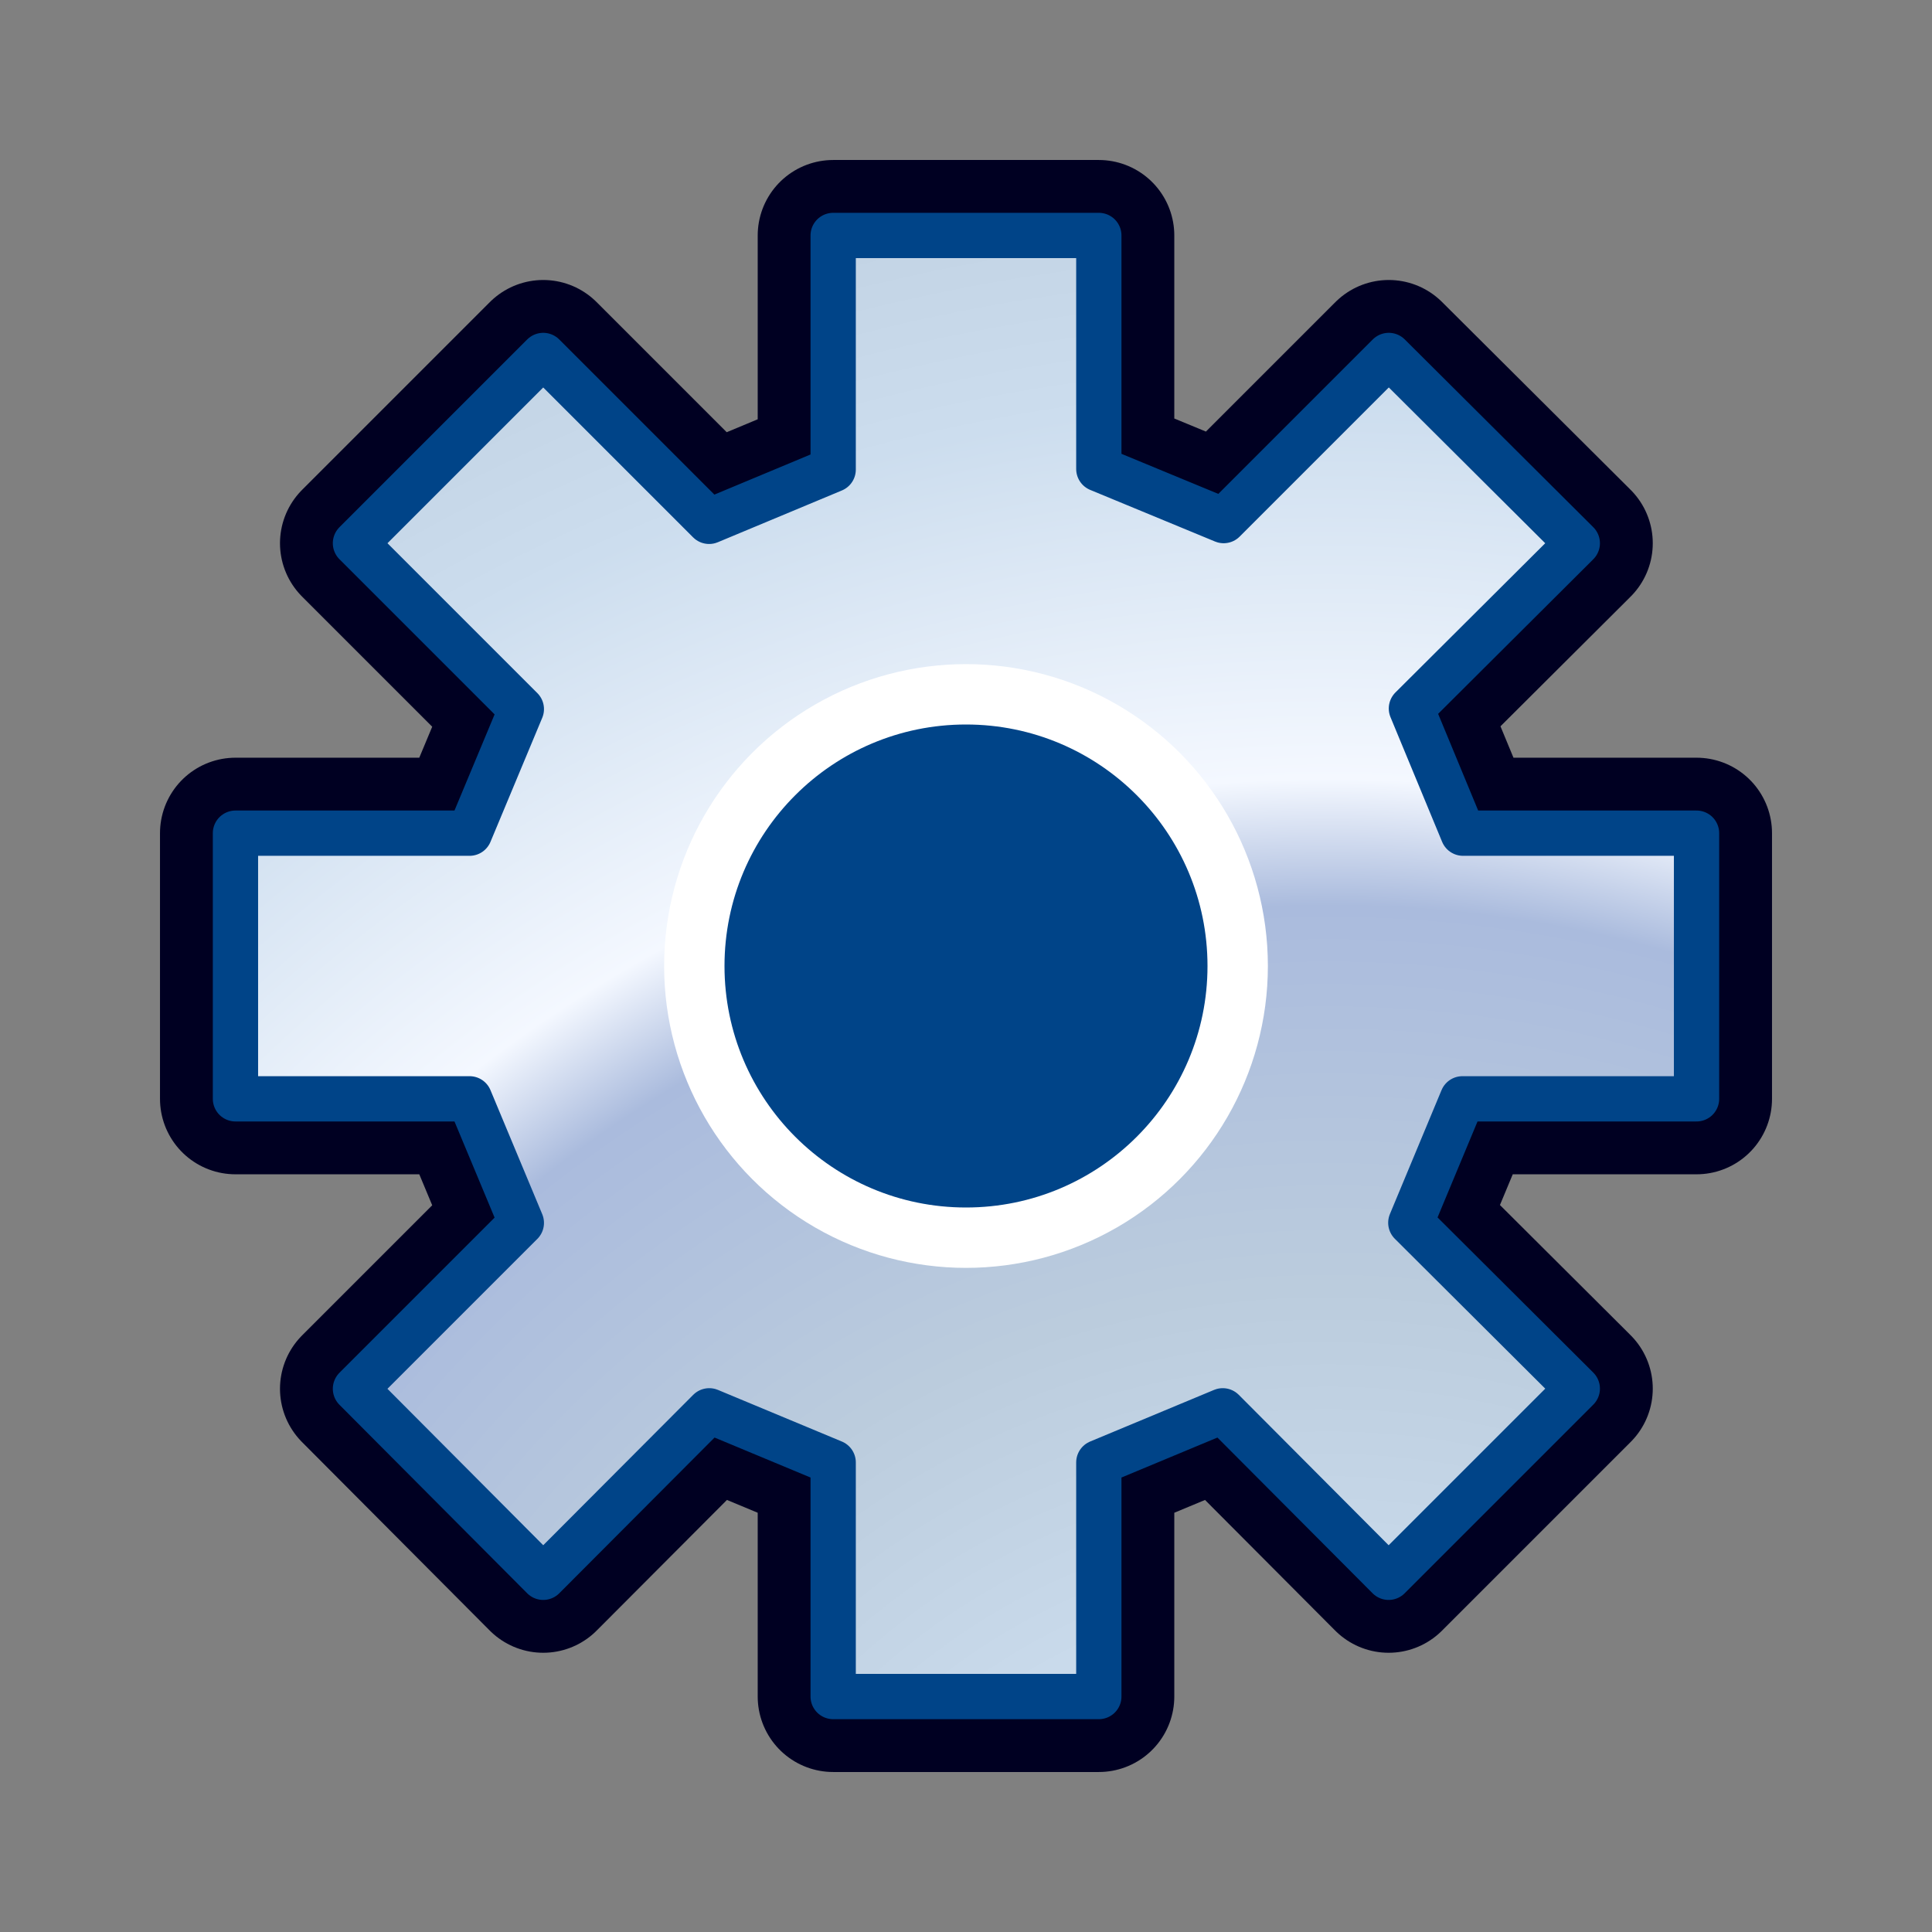
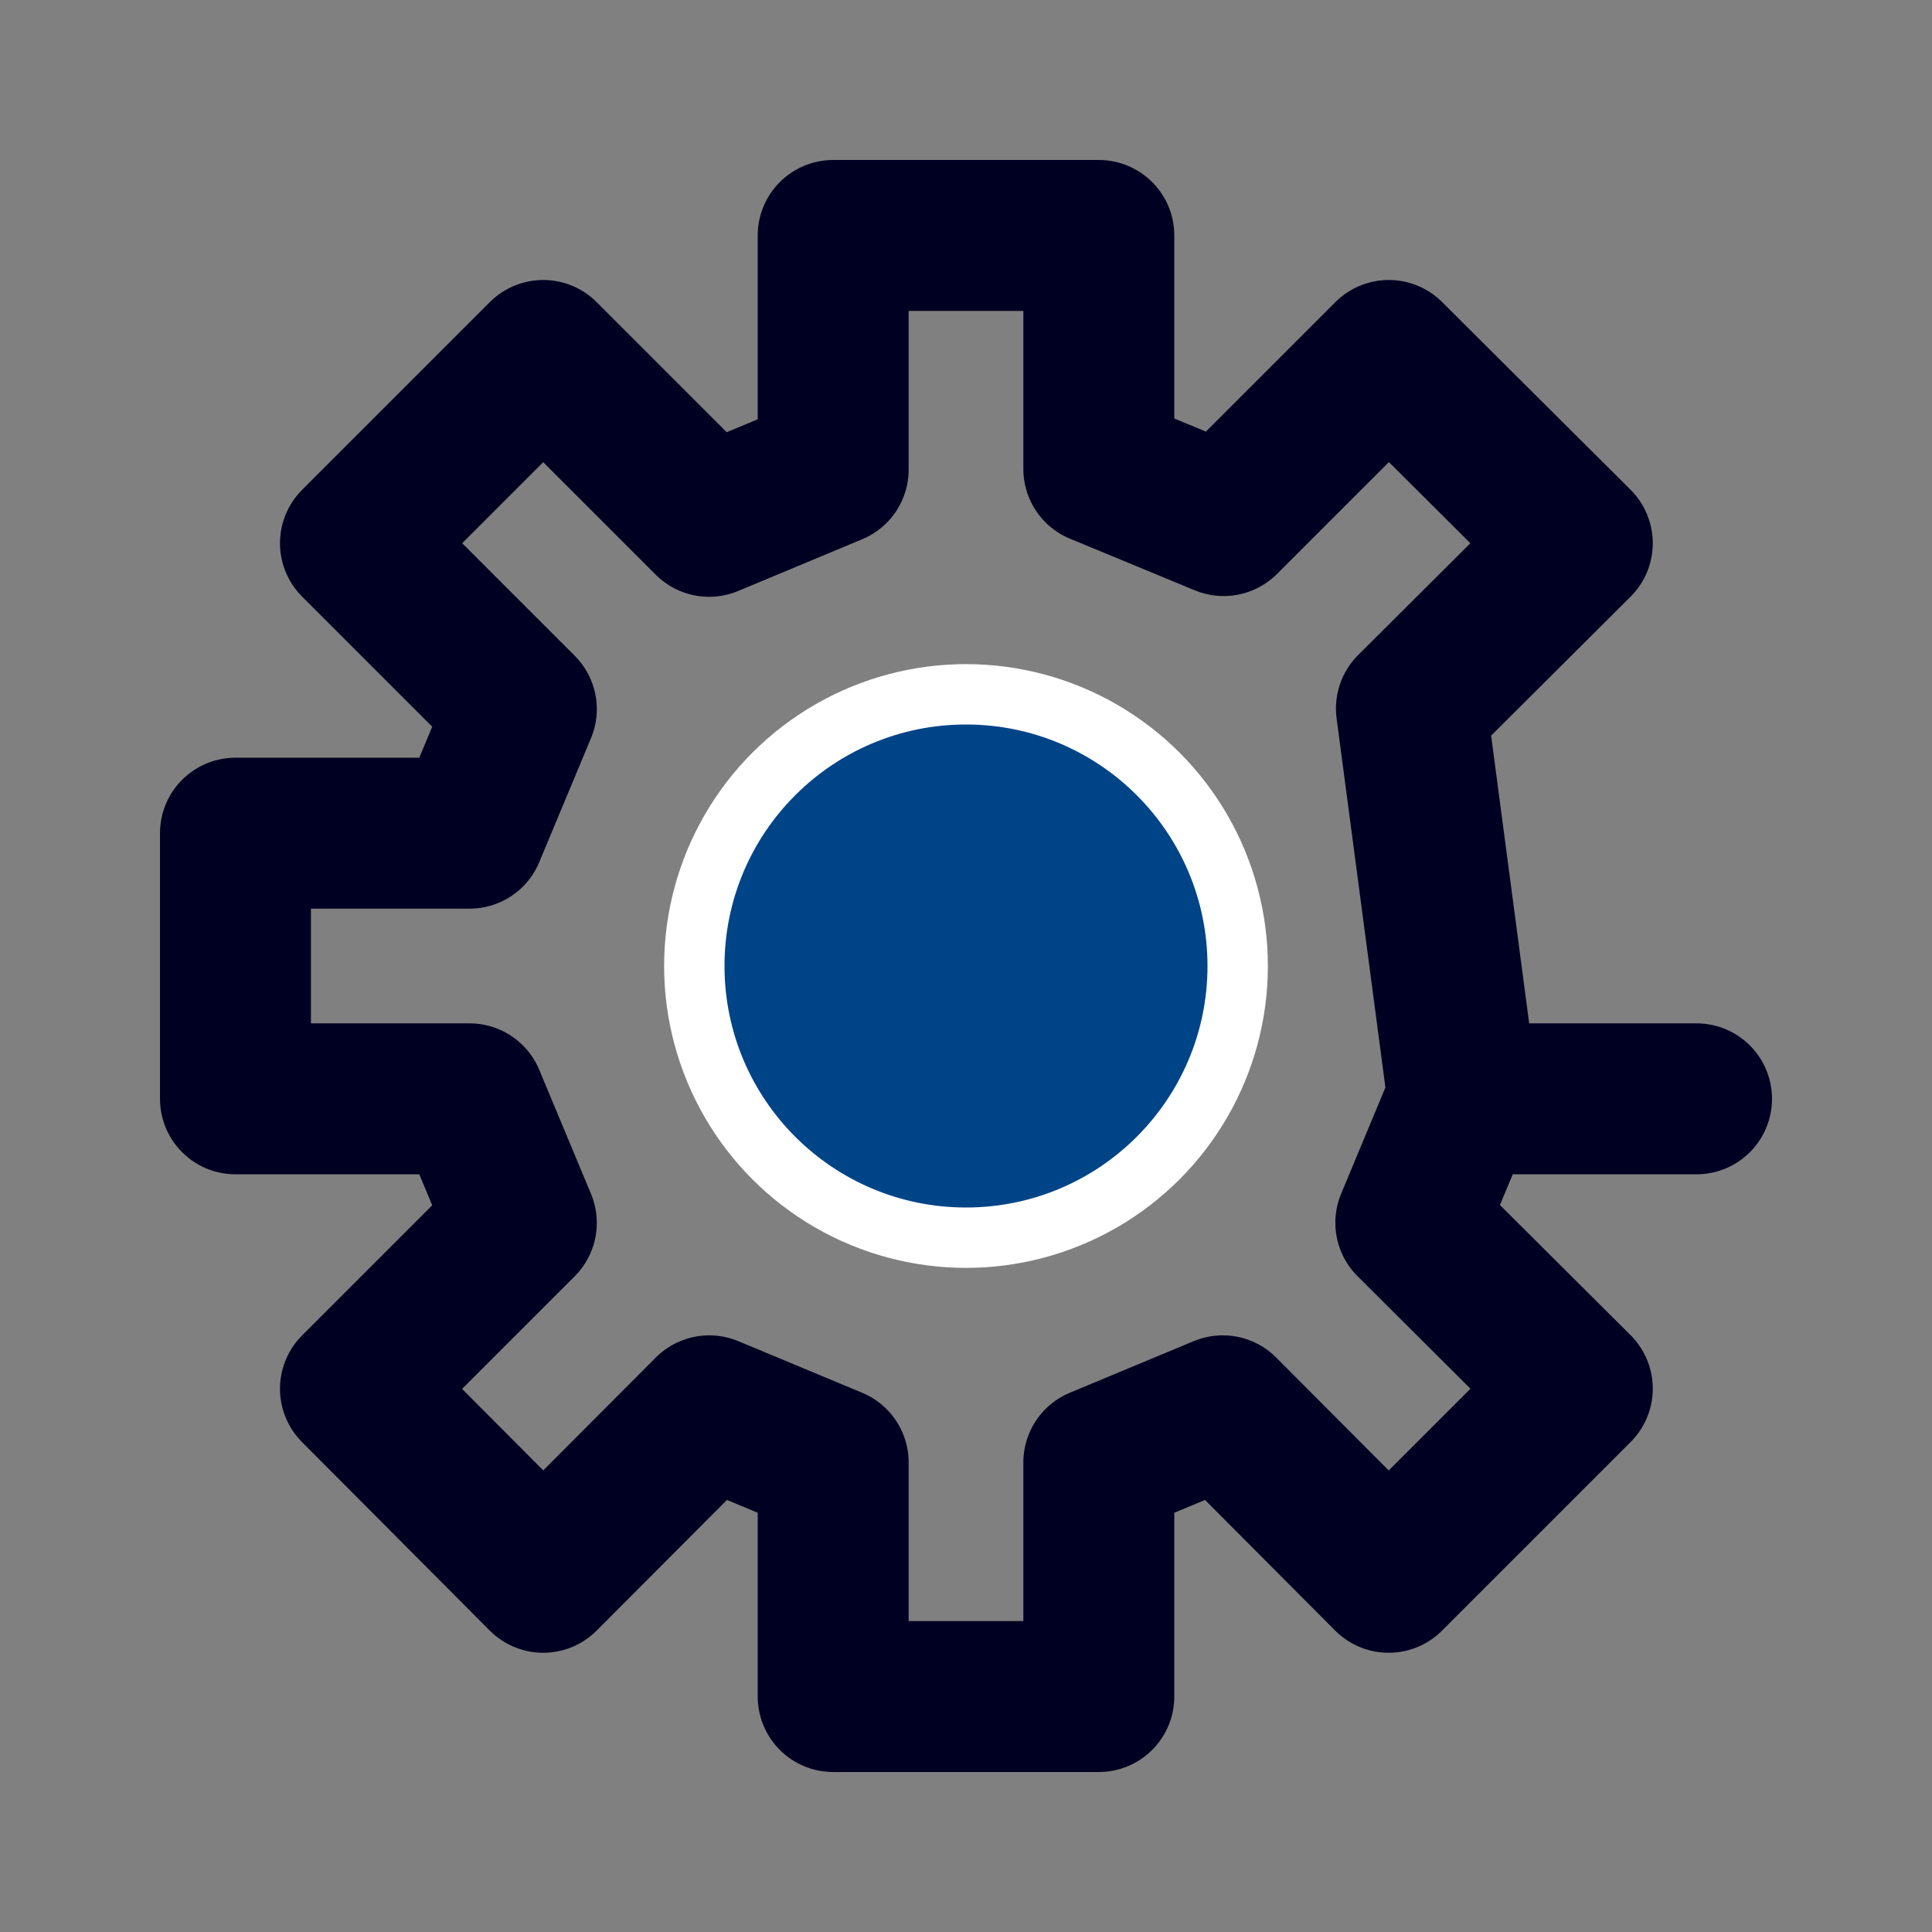
<svg xmlns="http://www.w3.org/2000/svg" id="option_settings" viewBox="0 0 128 128" version="1.1">
  <rect x="0" y="0" width="128" height="128" fill="#808080" stroke="none" />
  <defs>
    <radialGradient id="gradient_back" cx="88" cy="144" fx="88" fy="144" r="84" spreadMethod="repeat" gradientUnits="userSpaceOnUse">
      <stop offset="0" style="stop-color:#abd;stop-opacity:1;" />
      <stop offset="0.1" style="stop-color:#f4f8ff;stop-opacity:1;" />
      <stop offset="0.4" style="stop-color:#cde;stop-opacity:1;" />
      <stop offset="0.7" style="stop-color:#bcd;stop-opacity:1;" />
      <stop offset="1" style="stop-color:#abd;stop-opacity:1;" />
    </radialGradient>
  </defs>
  <g style="stroke-linejoin:round;stroke-linecap:round;">
    <circle style="fill:none;stroke:#0026;stroke-width:10;filter:blur(2px);" cx="64" cy="64" r="12" />
-     <path style="fill:none;stroke:#0026;stroke-width:10;filter:blur(2px);" d="M55.2,15.6 V31.11 L46.98,34.54 35.99,23.55 23.55,35.99 34.54,46.98 31.11,55.2 H15.6 V72.8 H31.11           L34.54,81.02 23.55,92.01 35.99,104.5 46.99,93.47 55.2,96.89 V112.4 H72.8 V96.89 L81.01,93.47 92,104.5 104.5,92 93.47,81.01 96.89,72.8           H112.4 V55.2 H96.93 L93.51,46.94 104.5,35.99 92.01,23.55 81.07,34.49 72.8,31.07 V15.6 Z" />
-     <path style="fill:url(#gradient_back);stroke:#048;stroke-width:3;" d="M55.2,15.6 V31.11 L46.98,34.54 35.99,23.55 23.55,35.99 34.54,46.98 31.11,55.2 H15.6 V72.8 H31.11           L34.54,81.02 23.55,92.01 35.99,104.5 46.99,93.47 55.2,96.89 V112.4 H72.8 V96.89 L81.01,93.47 92,104.5 104.5,92 93.47,81.01 96.89,72.8           H112.4 V55.2 H96.93 L93.51,46.94 104.5,35.99 92.01,23.55 81.07,34.49 72.8,31.07 V15.6 Z" />
+     <path style="fill:none;stroke:#0026;stroke-width:10;filter:blur(2px);" d="M55.2,15.6 V31.11 L46.98,34.54 35.99,23.55 23.55,35.99 34.54,46.98 31.11,55.2 H15.6 V72.8 H31.11           L34.54,81.02 23.55,92.01 35.99,104.5 46.99,93.47 55.2,96.89 V112.4 H72.8 V96.89 L81.01,93.47 92,104.5 104.5,92 93.47,81.01 96.89,72.8           H112.4 H96.93 L93.51,46.94 104.5,35.99 92.01,23.55 81.07,34.49 72.8,31.07 V15.6 Z" />
    <circle style="fill:#fff;filter:blur(2px);" cx="64" cy="64" r="20" />
    <circle style="fill:#048;" cx="64" cy="64" r="16" />
  </g>
</svg>